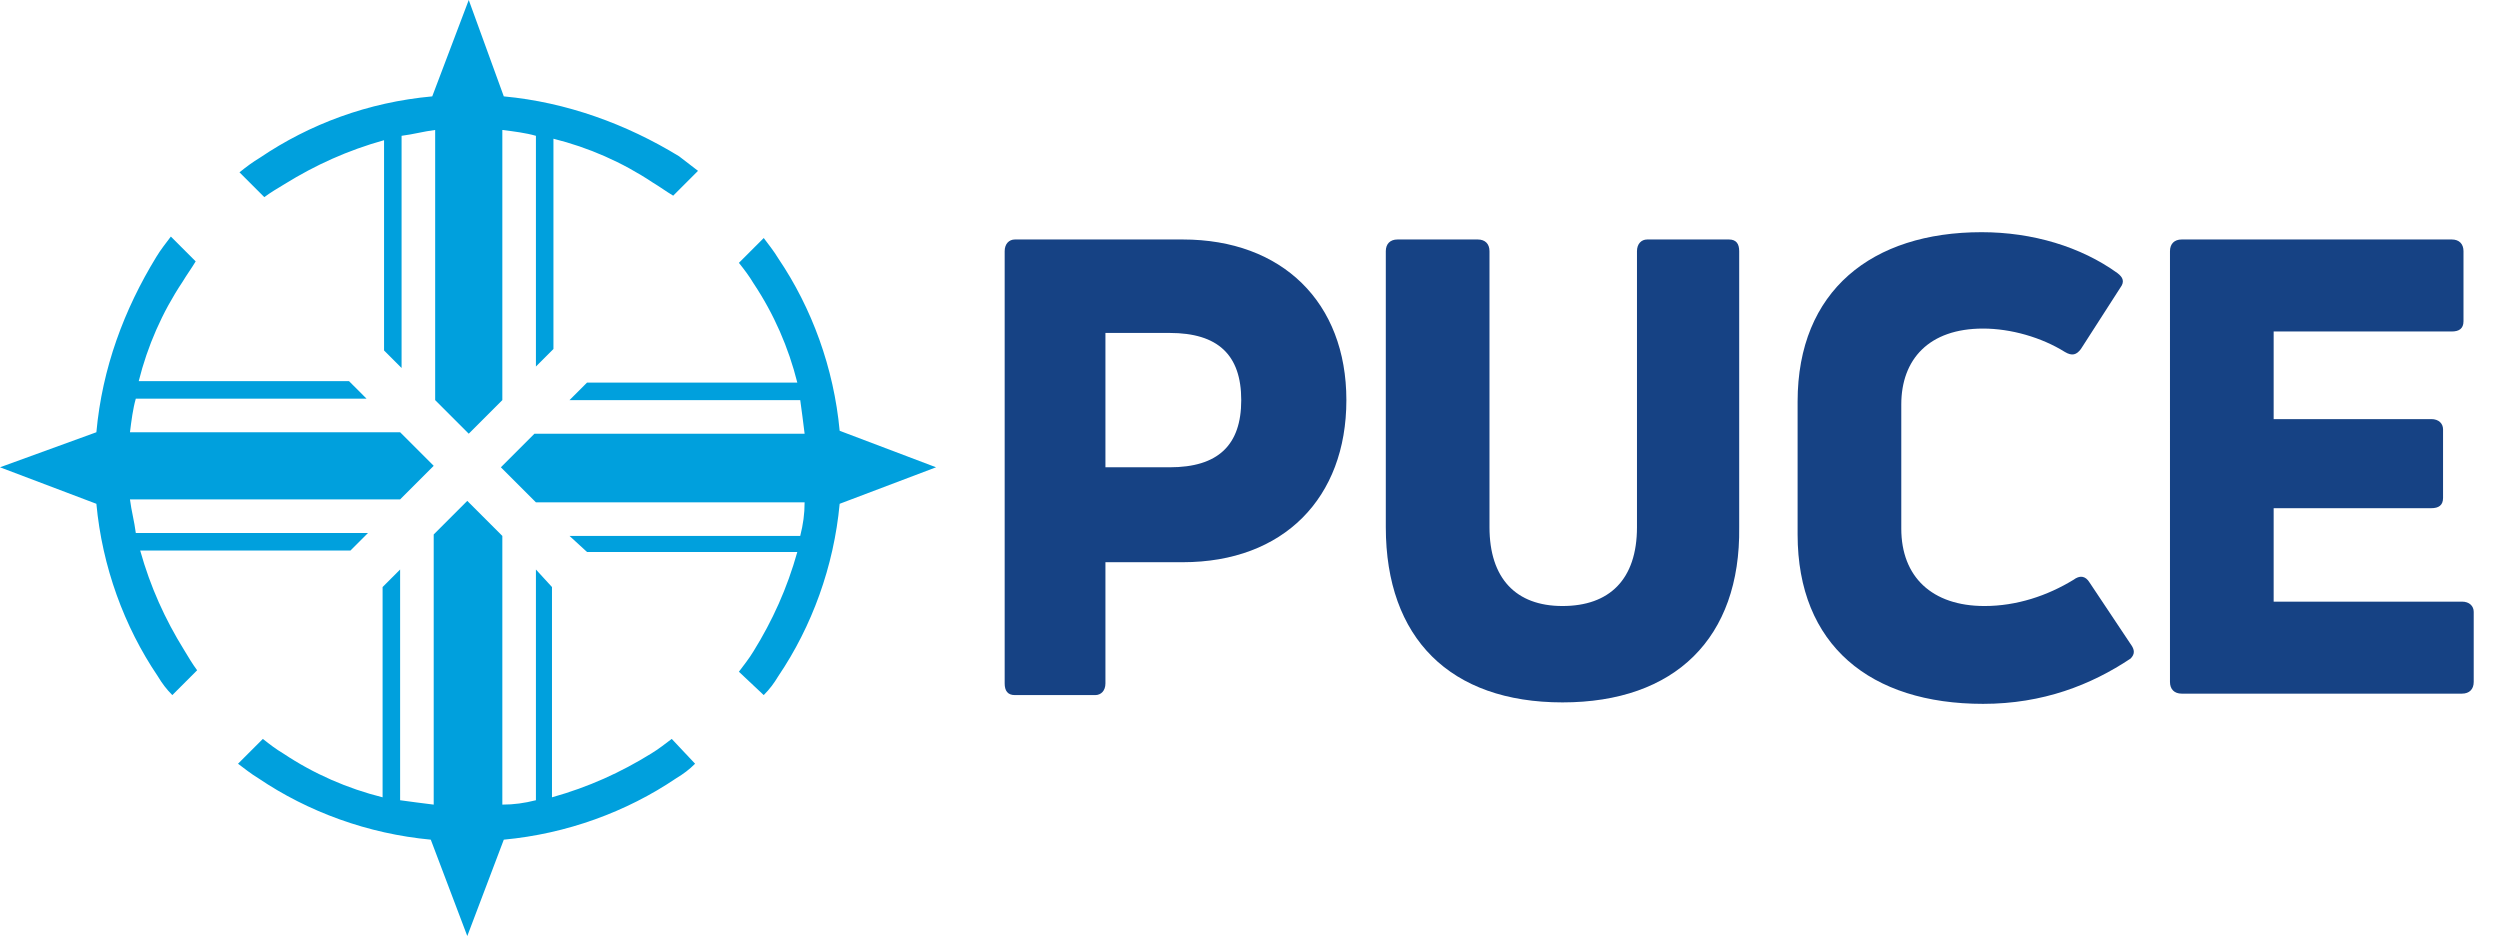
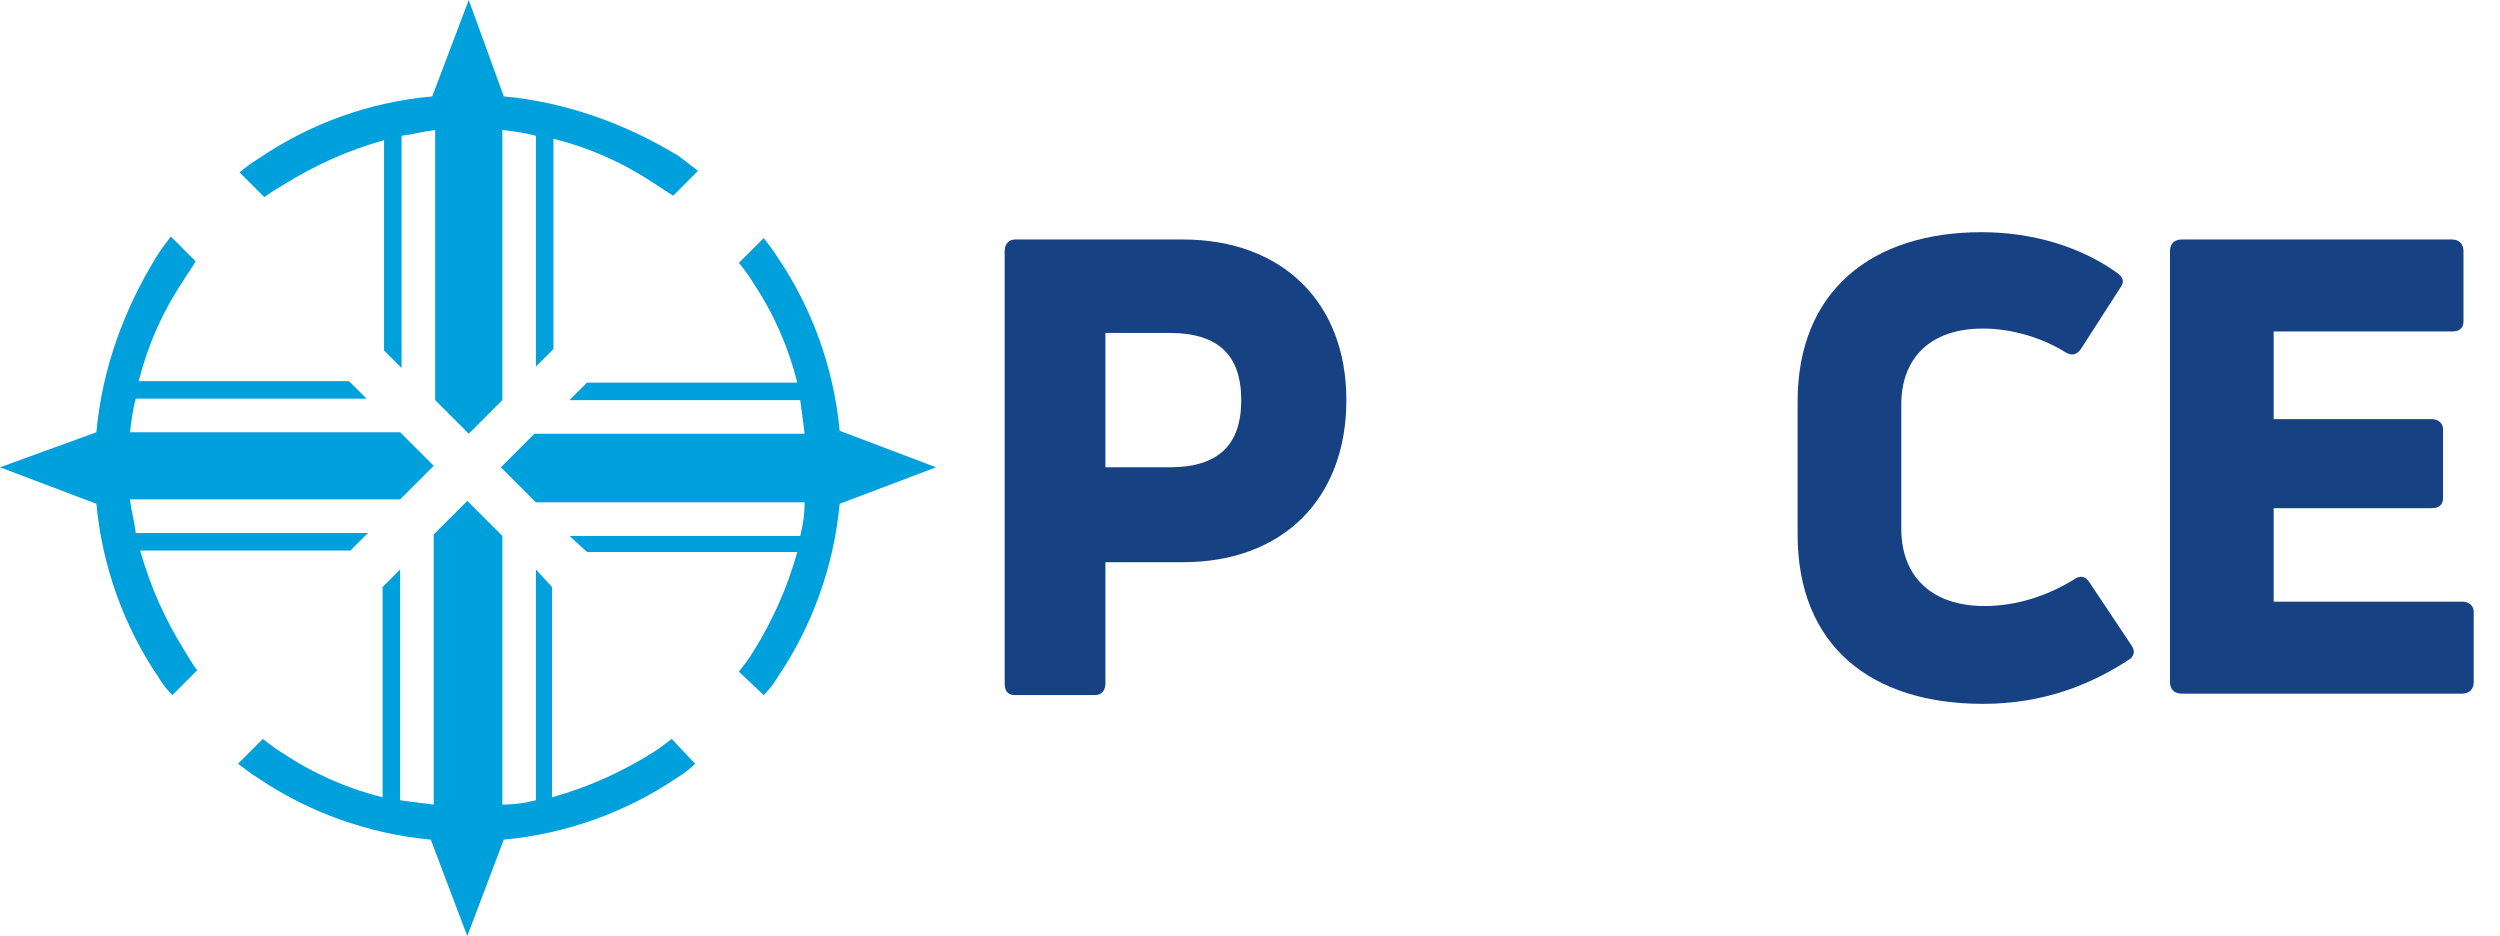
<svg xmlns="http://www.w3.org/2000/svg" width="171.2" height="64.1" style="enable-background:new 0 0 171.2 64.1" class="animate__animated animate__bounce animate__delay-1s">
  <path class="animate__animated animate__flipInY" style="fill:#00A0DD;" d="M29.6,6.6c-4.4,0.4-8.4,1.9-11.8,4.2c-0.5,0.3-0.9,0.6-1.4,1l1.7,1.7c0.4-0.3,0.9-0.6,1.4-0.9  c2.1-1.3,4.3-2.3,6.8-3V24l1.2,1.2V9.3C28.3,9.2,29,9,29.8,8.9v18.5l2.3,2.3l2.3-2.3V8.9C35.2,9,36,9.1,36.7,9.3v15.8l1.2-1.2V9.5  c2.4,0.6,4.7,1.6,6.8,3c0.5,0.3,0.9,0.6,1.4,0.9l1.7-1.7c-0.4-0.3-0.9-0.7-1.3-1c-3.6-2.2-7.7-3.7-12-4.1L32.1,0L29.6,6.6   M34.5,57.5c4.3-0.4,8.4-1.9,11.8-4.2c0.5-0.3,0.9-0.6,1.3-1L46,50.6c-0.4,0.3-0.9,0.7-1.4,1c-2.1,1.3-4.3,2.3-6.8,3V40.2L36.7,39  v15.8c-0.8,0.2-1.5,0.3-2.3,0.3V36.7L32,34.3l-2.3,2.3v18.5c-0.8-0.1-1.6-0.2-2.3-0.3V39l-1.2,1.2v14.4c-2.4-0.6-4.7-1.6-6.8-3  c-0.5-0.3-0.9-0.6-1.4-1l-1.7,1.7c0.4,0.3,0.9,0.7,1.4,1c3.4,2.3,7.5,3.8,11.8,4.2l2.5,6.6L34.5,57.5 M6.6,34.5  c0.4,4.3,1.9,8.4,4.2,11.8c0.3,0.5,0.6,0.9,1,1.3l1.7-1.7c-0.3-0.4-0.6-0.9-0.9-1.4c-1.3-2.1-2.3-4.3-3-6.8H24l1.2-1.2H9.3  C9.2,35.7,9,35,8.9,34.2h18.5l2.3-2.3l-2.3-2.3H8.9C9,28.8,9.1,28,9.3,27.3h15.8l-1.2-1.2H9.5c0.6-2.4,1.6-4.7,3-6.8  c0.3-0.5,0.6-0.9,0.9-1.4l-1.7-1.7c-0.3,0.4-0.7,0.9-1,1.4c-2.2,3.6-3.7,7.6-4.1,12L0,32L6.6,34.5 M57.5,34.5  c-0.4,4.3-1.9,8.4-4.2,11.8c-0.3,0.5-0.6,0.9-1,1.3L50.6,46c0.3-0.4,0.7-0.9,1-1.4c1.3-2.1,2.3-4.3,3-6.8H40.2L39,36.7h15.8  c0.2-0.8,0.3-1.5,0.3-2.3H36.7L34.3,32l2.3-2.3h18.5c-0.1-0.8-0.2-1.6-0.3-2.3H39l1.2-1.2h14.4c-0.6-2.4-1.6-4.7-3-6.8  c-0.3-0.5-0.6-0.9-1-1.4l1.7-1.7c0.3,0.4,0.7,0.9,1,1.4c2.3,3.4,3.8,7.5,4.2,11.8l6.6,2.5L57.5,34.5" />
  <path class="animate__animated animate__fadeInDown" style="fill:#164284;" d="M81,16.4c6.8,0,11.2,4.3,11.2,11S87.9,38.5,81,38.5h-5.3v8.3c0,0.5-0.3,0.8-0.7,0.8h-5.5  c-0.5,0-0.7-0.3-0.7-0.8V17.2c0-0.5,0.3-0.8,0.7-0.8C69.5,16.4,81,16.4,81,16.4z M80.1,32c3.3,0,4.9-1.5,4.9-4.6s-1.6-4.6-4.9-4.6  h-4.4V32H80.1z" />
-   <path class="animate__animated animate__fadeInUp" style="fill:#164284;" d="M107,48.1c-7.7,0-12.1-4.4-12.1-12V17.2c0-0.5,0.3-0.8,0.8-0.8h5.5c0.5,0,0.8,0.3,0.8,0.8v18.9  c0,3.5,1.8,5.4,5,5.4s5.1-1.8,5.1-5.4V17.2c0-0.5,0.3-0.8,0.7-0.8h5.6c0.5,0,0.7,0.3,0.7,0.8v18.9C119.2,43.7,114.7,48.1,107,48.1z" />
  <path class="animate__animated animate__fadeInDown" style="fill:#164284;" d="M135.8,48.2c-7.7,0-12.7-4-12.7-11.6v-9.1c0-7.6,5.1-11.6,12.6-11.6c3.5,0,6.8,1,9.3,2.8  c0.4,0.3,0.5,0.6,0.2,1l-2.7,4.2c-0.3,0.4-0.6,0.5-1.1,0.2c-1.6-1-3.7-1.6-5.6-1.6c-3.7,0-5.6,2.1-5.6,5.2v8.5  c0,3.3,2.1,5.3,5.7,5.3c2.2,0,4.3-0.7,6.1-1.8c0.4-0.3,0.8-0.3,1.1,0.2l2.8,4.2c0.3,0.4,0.3,0.7,0,1  C143.2,46.9,139.9,48.2,135.8,48.2z" />
  <path class="animate__animated animate__fadeInUp" style="fill:#164284;" d="M155.7,41.2h12.9c0.5,0,0.8,0.3,0.8,0.7v4.8c0,0.5-0.3,0.8-0.8,0.8h-19.2c-0.5,0-0.8-0.3-0.8-0.8  V17.2c0-0.5,0.3-0.8,0.8-0.8h18.5c0.5,0,0.8,0.3,0.8,0.8V22c0,0.5-0.3,0.7-0.8,0.7h-12.2v6h10.8c0.5,0,0.8,0.3,0.8,0.7v4.7  c0,0.5-0.3,0.7-0.8,0.7h-10.8C155.7,34.8,155.7,41.2,155.7,41.2z" />
</svg>